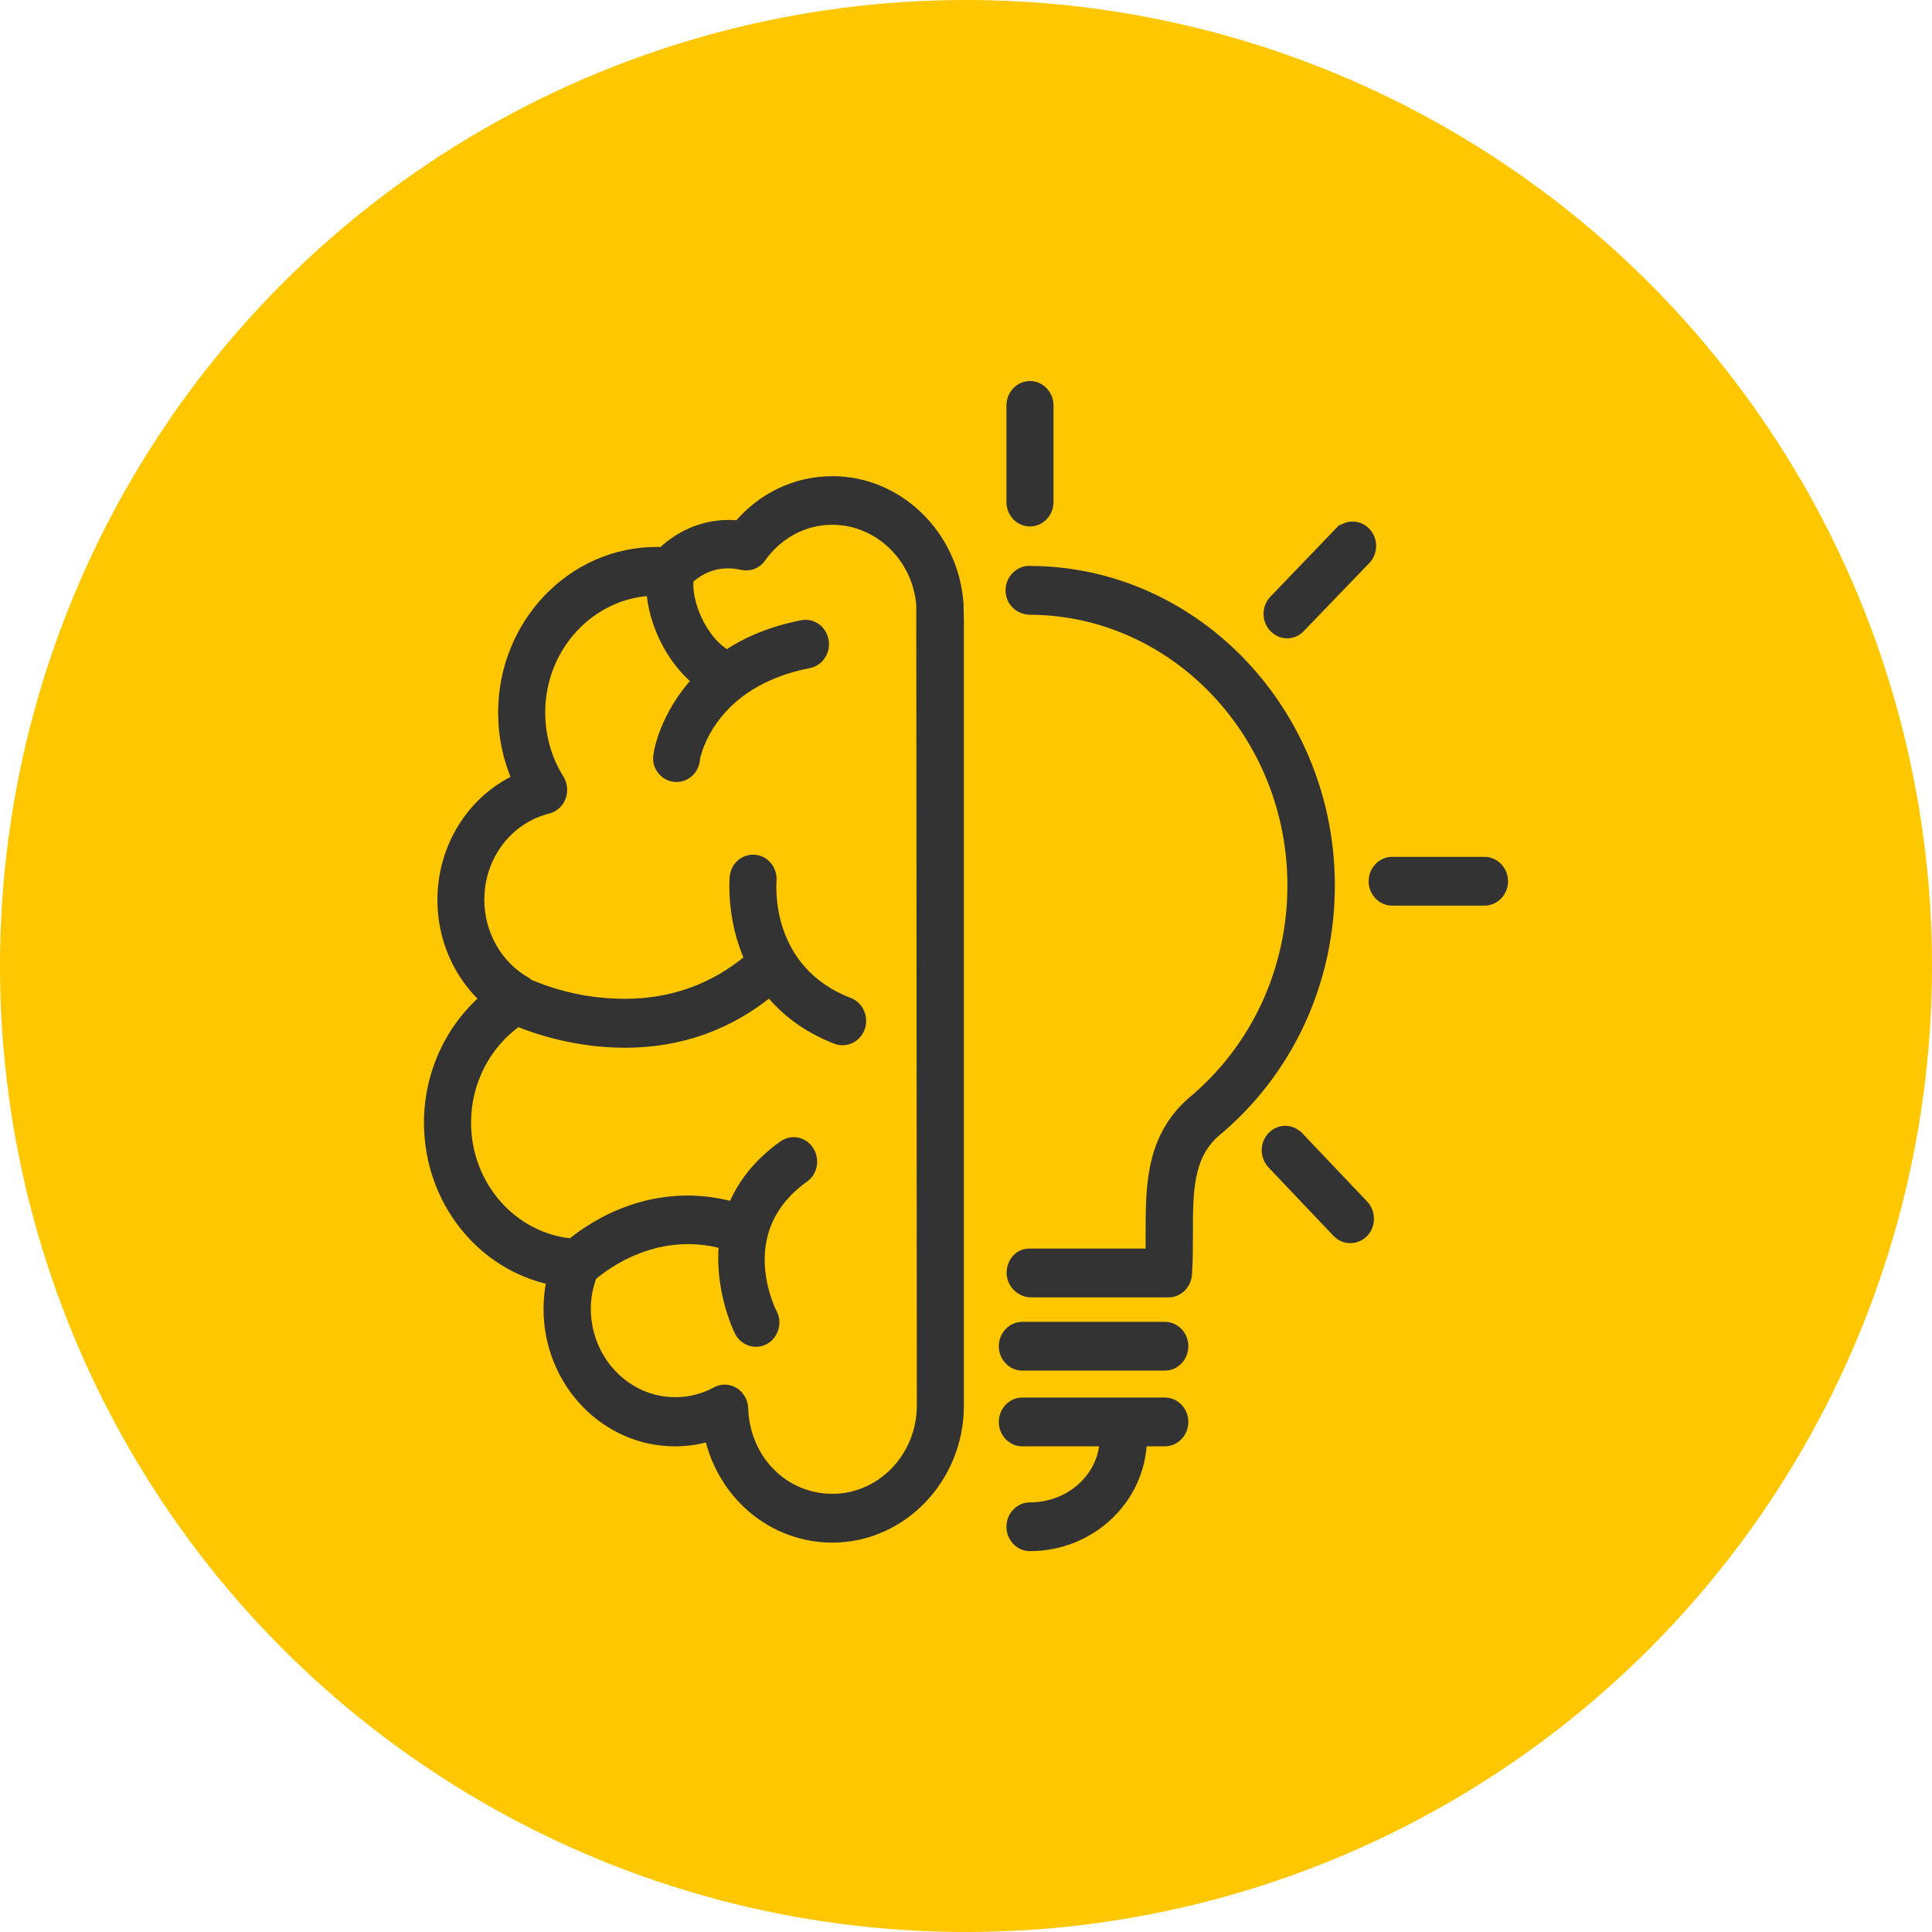
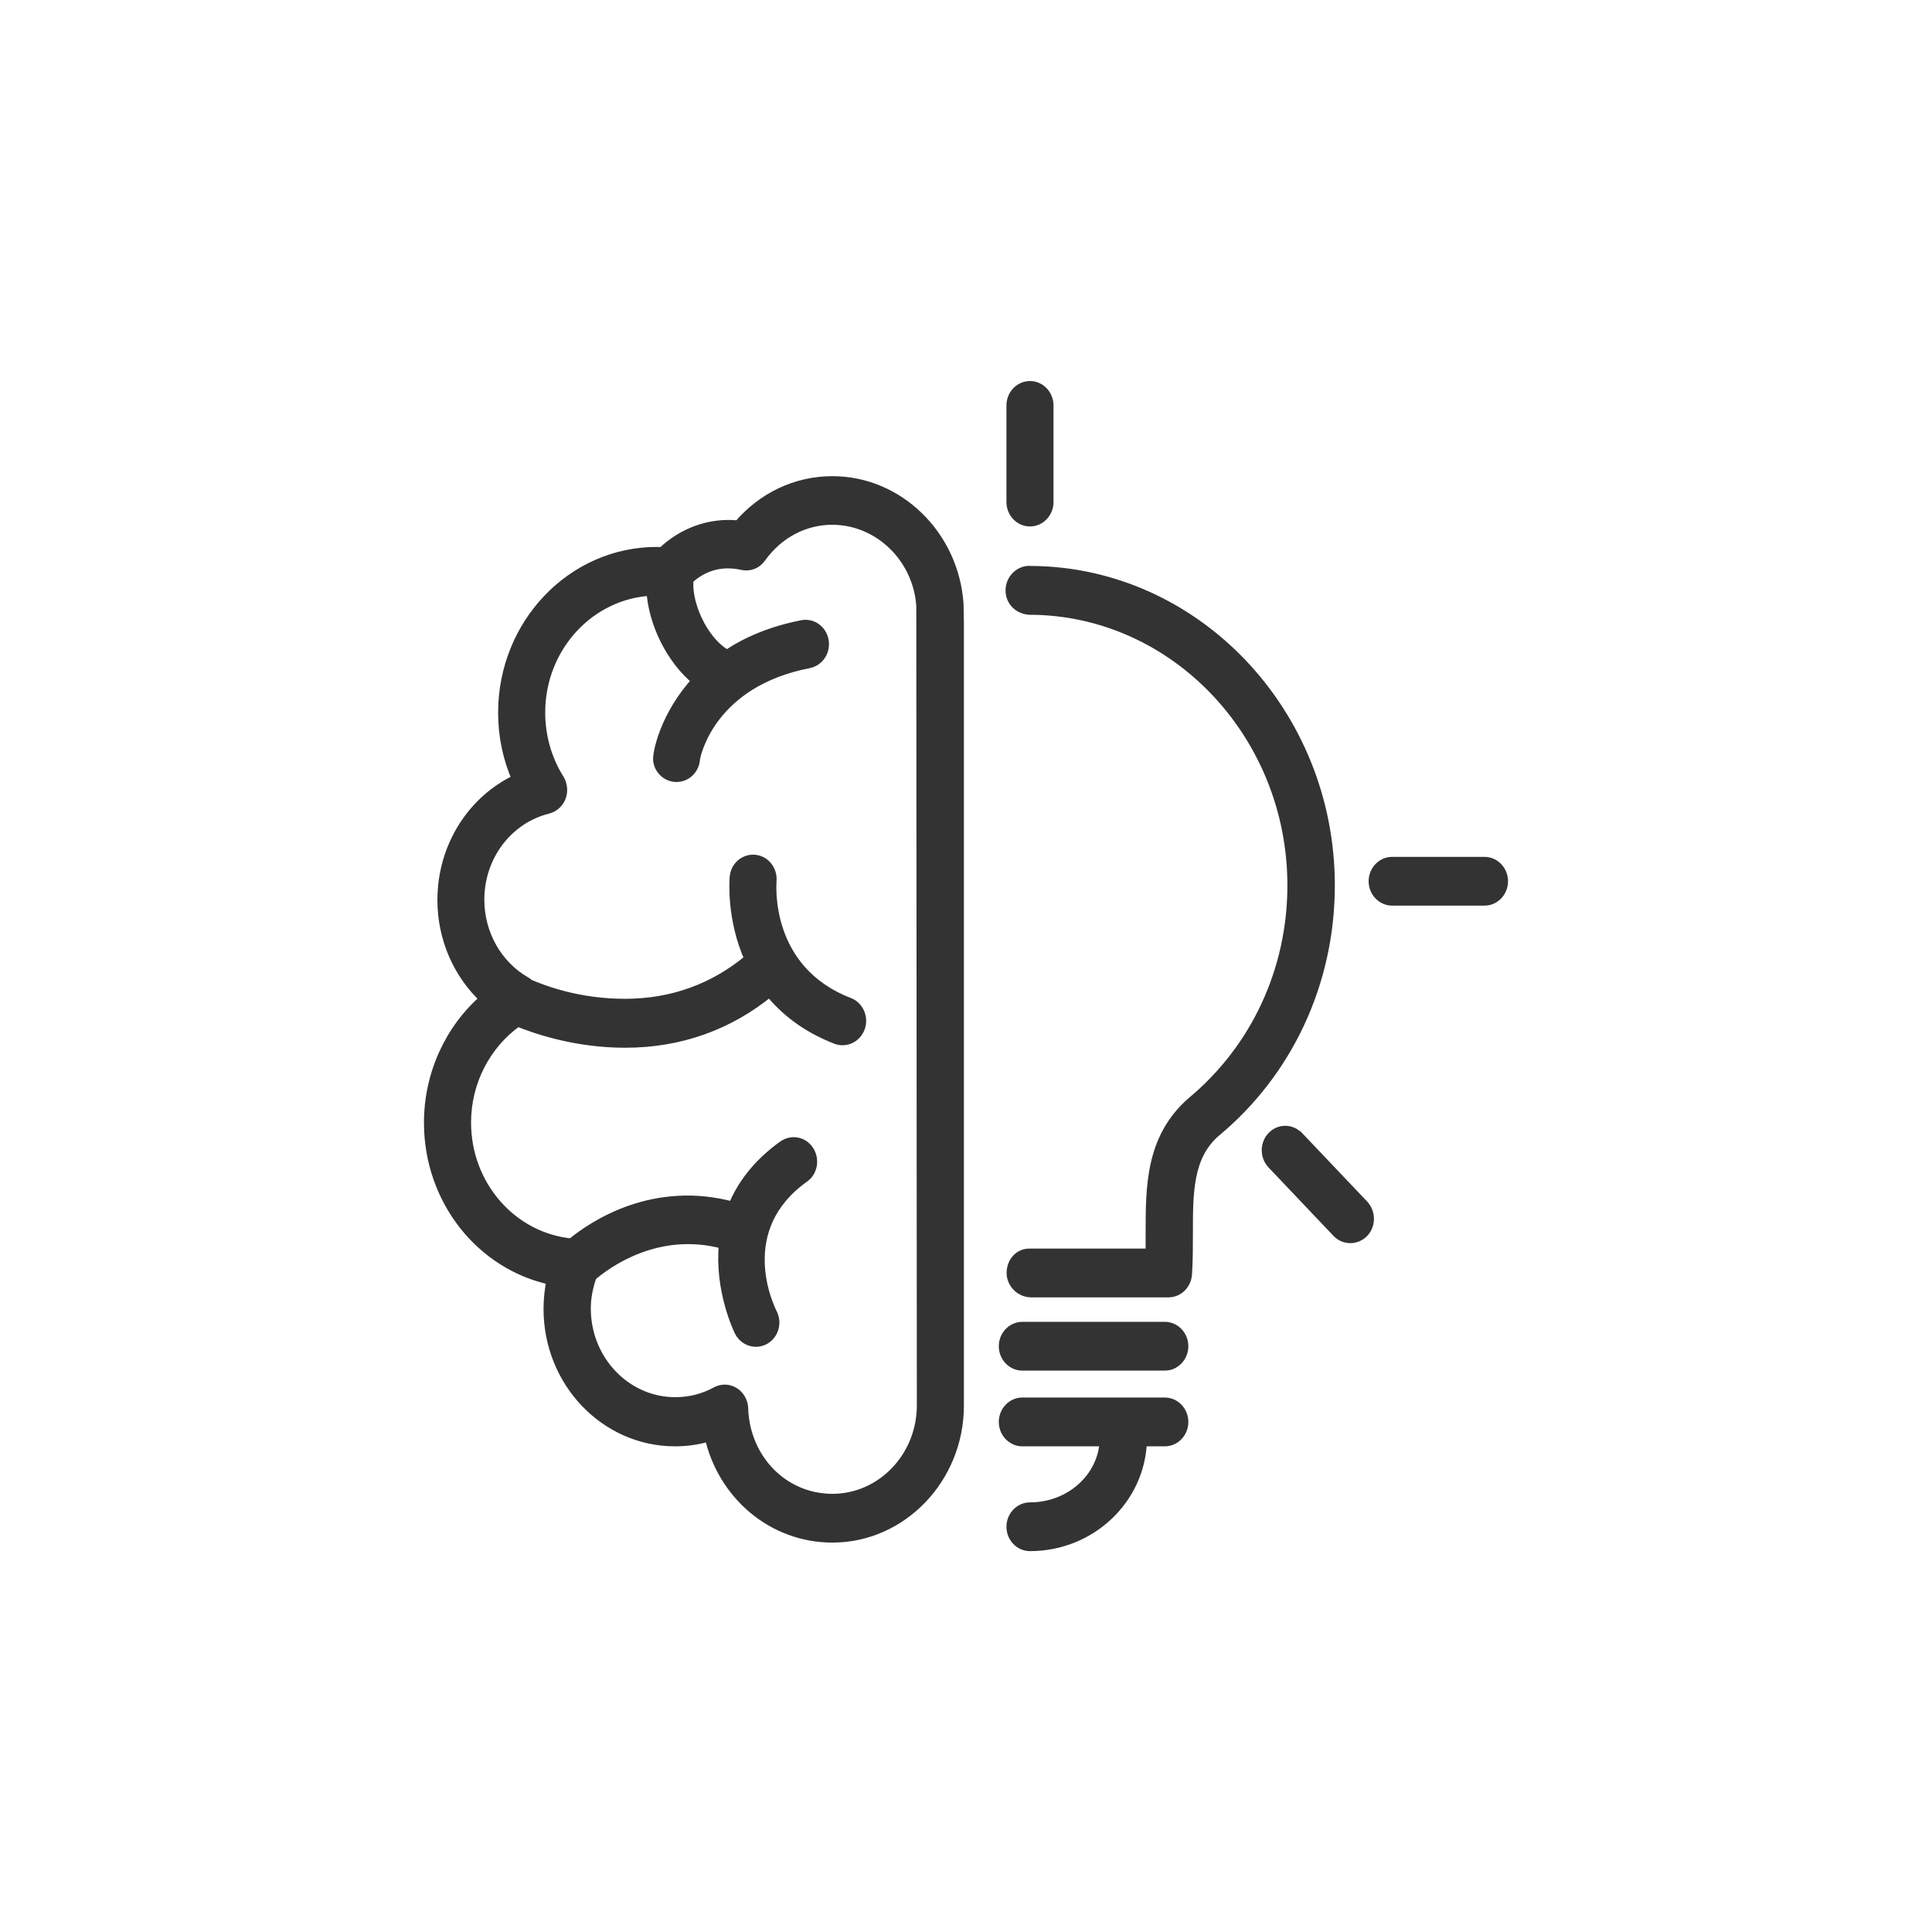
<svg xmlns="http://www.w3.org/2000/svg" width="45" height="45" viewBox="0 0 45 45" fill="none">
-   <circle cx="22.5" cy="22.5" r="22.5" fill="#FFC700" />
  <path d="M24.015 13.307C23.77 13.281 23.546 13.489 23.546 13.75C23.546 13.998 23.736 14.18 23.977 14.194C23.986 14.194 23.999 14.194 24.007 14.194C27.372 14.216 30.111 17.1 30.111 20.623C30.111 22.6 29.256 24.439 27.758 25.68C26.805 26.521 26.809 27.647 26.809 28.737C26.809 28.892 26.809 29.047 26.809 29.207H23.973C23.74 29.207 23.571 29.406 23.571 29.65C23.571 29.894 23.783 30.093 24.015 30.093H27.216C27.44 30.093 27.622 29.911 27.639 29.681C27.66 29.362 27.66 29.043 27.66 28.737C27.66 27.767 27.66 26.929 28.299 26.366C29.992 24.966 30.966 22.874 30.966 20.623C30.966 16.617 27.851 13.334 24.024 13.307H24.015Z" fill="#333333" stroke="#333333" stroke-width="0.25" />
  <path d="M27.131 30.913H23.812C23.579 30.913 23.389 31.112 23.389 31.356C23.389 31.6 23.579 31.799 23.812 31.799H27.131C27.364 31.799 27.554 31.6 27.554 31.356C27.554 31.112 27.364 30.913 27.131 30.913Z" fill="#333333" stroke="#333333" stroke-width="0.25" />
  <path d="M27.131 32.676H23.812C23.579 32.676 23.389 32.876 23.389 33.12C23.389 33.363 23.579 33.563 23.812 33.563H25.738C25.696 34.427 24.93 35.118 23.99 35.118C23.757 35.118 23.567 35.318 23.567 35.561C23.567 35.805 23.757 36.004 23.99 36.004C25.4 36.004 26.547 34.914 26.589 33.563H27.131C27.364 33.563 27.554 33.363 27.554 33.12C27.554 32.876 27.364 32.676 27.131 32.676V32.676Z" fill="#333333" stroke="#333333" stroke-width="0.25" />
  <path d="M34.577 20.083H32.426C32.193 20.083 32.003 20.282 32.003 20.526C32.003 20.77 32.193 20.969 32.426 20.969H34.577C34.809 20.969 35 20.77 35 20.526C35 20.282 34.809 20.083 34.577 20.083Z" fill="#333333" stroke="#333333" stroke-width="0.25" />
  <path d="M23.99 12.137C24.223 12.137 24.413 11.938 24.413 11.694V9.443C24.413 9.199 24.223 9 23.99 9C23.757 9 23.567 9.199 23.567 9.443V11.694C23.567 11.938 23.757 12.137 23.99 12.137Z" fill="#333333" stroke="#333333" stroke-width="0.25" />
  <path d="M30.234 26.477C30.069 26.304 29.802 26.304 29.637 26.477C29.472 26.65 29.472 26.929 29.637 27.106L31.152 28.702C31.237 28.79 31.343 28.83 31.453 28.83C31.563 28.83 31.669 28.786 31.753 28.702C31.918 28.529 31.918 28.25 31.753 28.072L30.238 26.477H30.234Z" fill="#333333" stroke="#333333" stroke-width="0.25" />
-   <path d="M31.203 12.399L29.679 13.985C29.514 14.158 29.514 14.437 29.679 14.61C29.764 14.699 29.87 14.743 29.98 14.743C30.09 14.743 30.196 14.699 30.276 14.614L31.804 13.028C31.969 12.855 31.969 12.576 31.804 12.403C31.639 12.23 31.372 12.23 31.207 12.403L31.203 12.399Z" fill="#333333" stroke="#333333" stroke-width="0.25" />
  <path d="M22.318 14.069C22.208 12.47 20.921 11.216 19.389 11.216C18.546 11.216 17.763 11.588 17.204 12.248C16.54 12.177 15.909 12.412 15.431 12.868C15.389 12.868 15.342 12.864 15.296 12.864C13.327 12.864 11.727 14.539 11.727 16.6C11.727 17.14 11.837 17.668 12.053 18.155C11.007 18.642 10.313 19.728 10.313 20.965C10.313 21.855 10.681 22.688 11.304 23.264C10.487 23.969 10 25.024 10 26.149C10 27.953 11.219 29.464 12.857 29.805C12.811 30.027 12.785 30.257 12.785 30.487C12.785 32.185 14.102 33.563 15.723 33.563C16.002 33.563 16.269 33.523 16.532 33.443C16.836 34.808 17.996 35.805 19.389 35.805C21.002 35.805 22.318 34.431 22.326 32.756V32.619V14.486L22.318 14.069V14.069ZM21.48 32.743C21.476 33.944 20.536 34.919 19.389 34.919C18.242 34.919 17.34 33.993 17.302 32.805C17.298 32.654 17.217 32.513 17.095 32.437C17.027 32.397 16.955 32.375 16.883 32.375C16.815 32.375 16.747 32.393 16.688 32.424C16.388 32.588 16.066 32.668 15.727 32.668C14.572 32.668 13.636 31.684 13.636 30.479C13.636 30.217 13.687 29.965 13.776 29.716C14.106 29.433 15.296 28.538 16.87 28.968C16.764 30.035 17.2 30.944 17.23 31.006C17.306 31.157 17.454 31.245 17.607 31.245C17.674 31.245 17.738 31.227 17.801 31.196C18.009 31.081 18.089 30.815 17.979 30.598C17.878 30.399 17.052 28.613 18.724 27.421C18.919 27.284 18.965 27.009 18.834 26.805C18.703 26.601 18.441 26.552 18.246 26.69C17.64 27.124 17.281 27.62 17.078 28.117C15.236 27.616 13.839 28.538 13.314 28.972C11.922 28.839 10.847 27.62 10.847 26.145C10.847 25.192 11.308 24.31 12.057 23.783C12.489 23.96 13.42 24.279 14.559 24.279C15.829 24.279 16.963 23.876 17.928 23.087C18.28 23.521 18.771 23.92 19.482 24.195C19.528 24.213 19.579 24.221 19.626 24.221C19.799 24.221 19.96 24.111 20.024 23.929C20.104 23.699 19.99 23.446 19.774 23.362C17.797 22.6 17.958 20.601 17.962 20.517C17.983 20.273 17.814 20.056 17.581 20.034C17.344 20.012 17.141 20.189 17.12 20.433C17.116 20.499 17.044 21.394 17.467 22.338C16.637 23.034 15.659 23.389 14.555 23.389C13.45 23.389 12.641 23.069 12.315 22.932C12.29 22.91 12.269 22.888 12.239 22.874C11.57 22.489 11.156 21.753 11.156 20.956C11.156 19.941 11.816 19.064 12.76 18.829C12.895 18.793 13.005 18.696 13.056 18.563C13.107 18.43 13.09 18.275 13.018 18.155C12.726 17.69 12.574 17.149 12.574 16.595C12.574 15.066 13.733 13.817 15.181 13.75C15.223 14.486 15.626 15.35 16.248 15.851C15.49 16.666 15.317 17.566 15.338 17.712C15.367 17.933 15.549 18.089 15.757 18.089C15.778 18.089 15.799 18.089 15.82 18.084C16.023 18.053 16.172 17.876 16.18 17.668C16.206 17.53 16.565 15.882 18.838 15.439C19.067 15.394 19.219 15.164 19.177 14.925C19.135 14.685 18.915 14.521 18.682 14.57C17.958 14.712 17.382 14.964 16.934 15.266C16.337 14.938 15.964 14.007 16.032 13.498C16.032 13.498 16.032 13.489 16.032 13.485C16.371 13.174 16.802 13.041 17.289 13.152C17.454 13.188 17.619 13.126 17.717 12.984C18.119 12.421 18.728 12.098 19.384 12.098C20.477 12.098 21.391 12.988 21.467 14.109L21.48 32.606V32.739V32.743Z" fill="#333333" stroke="#333333" stroke-width="0.25" />
</svg>